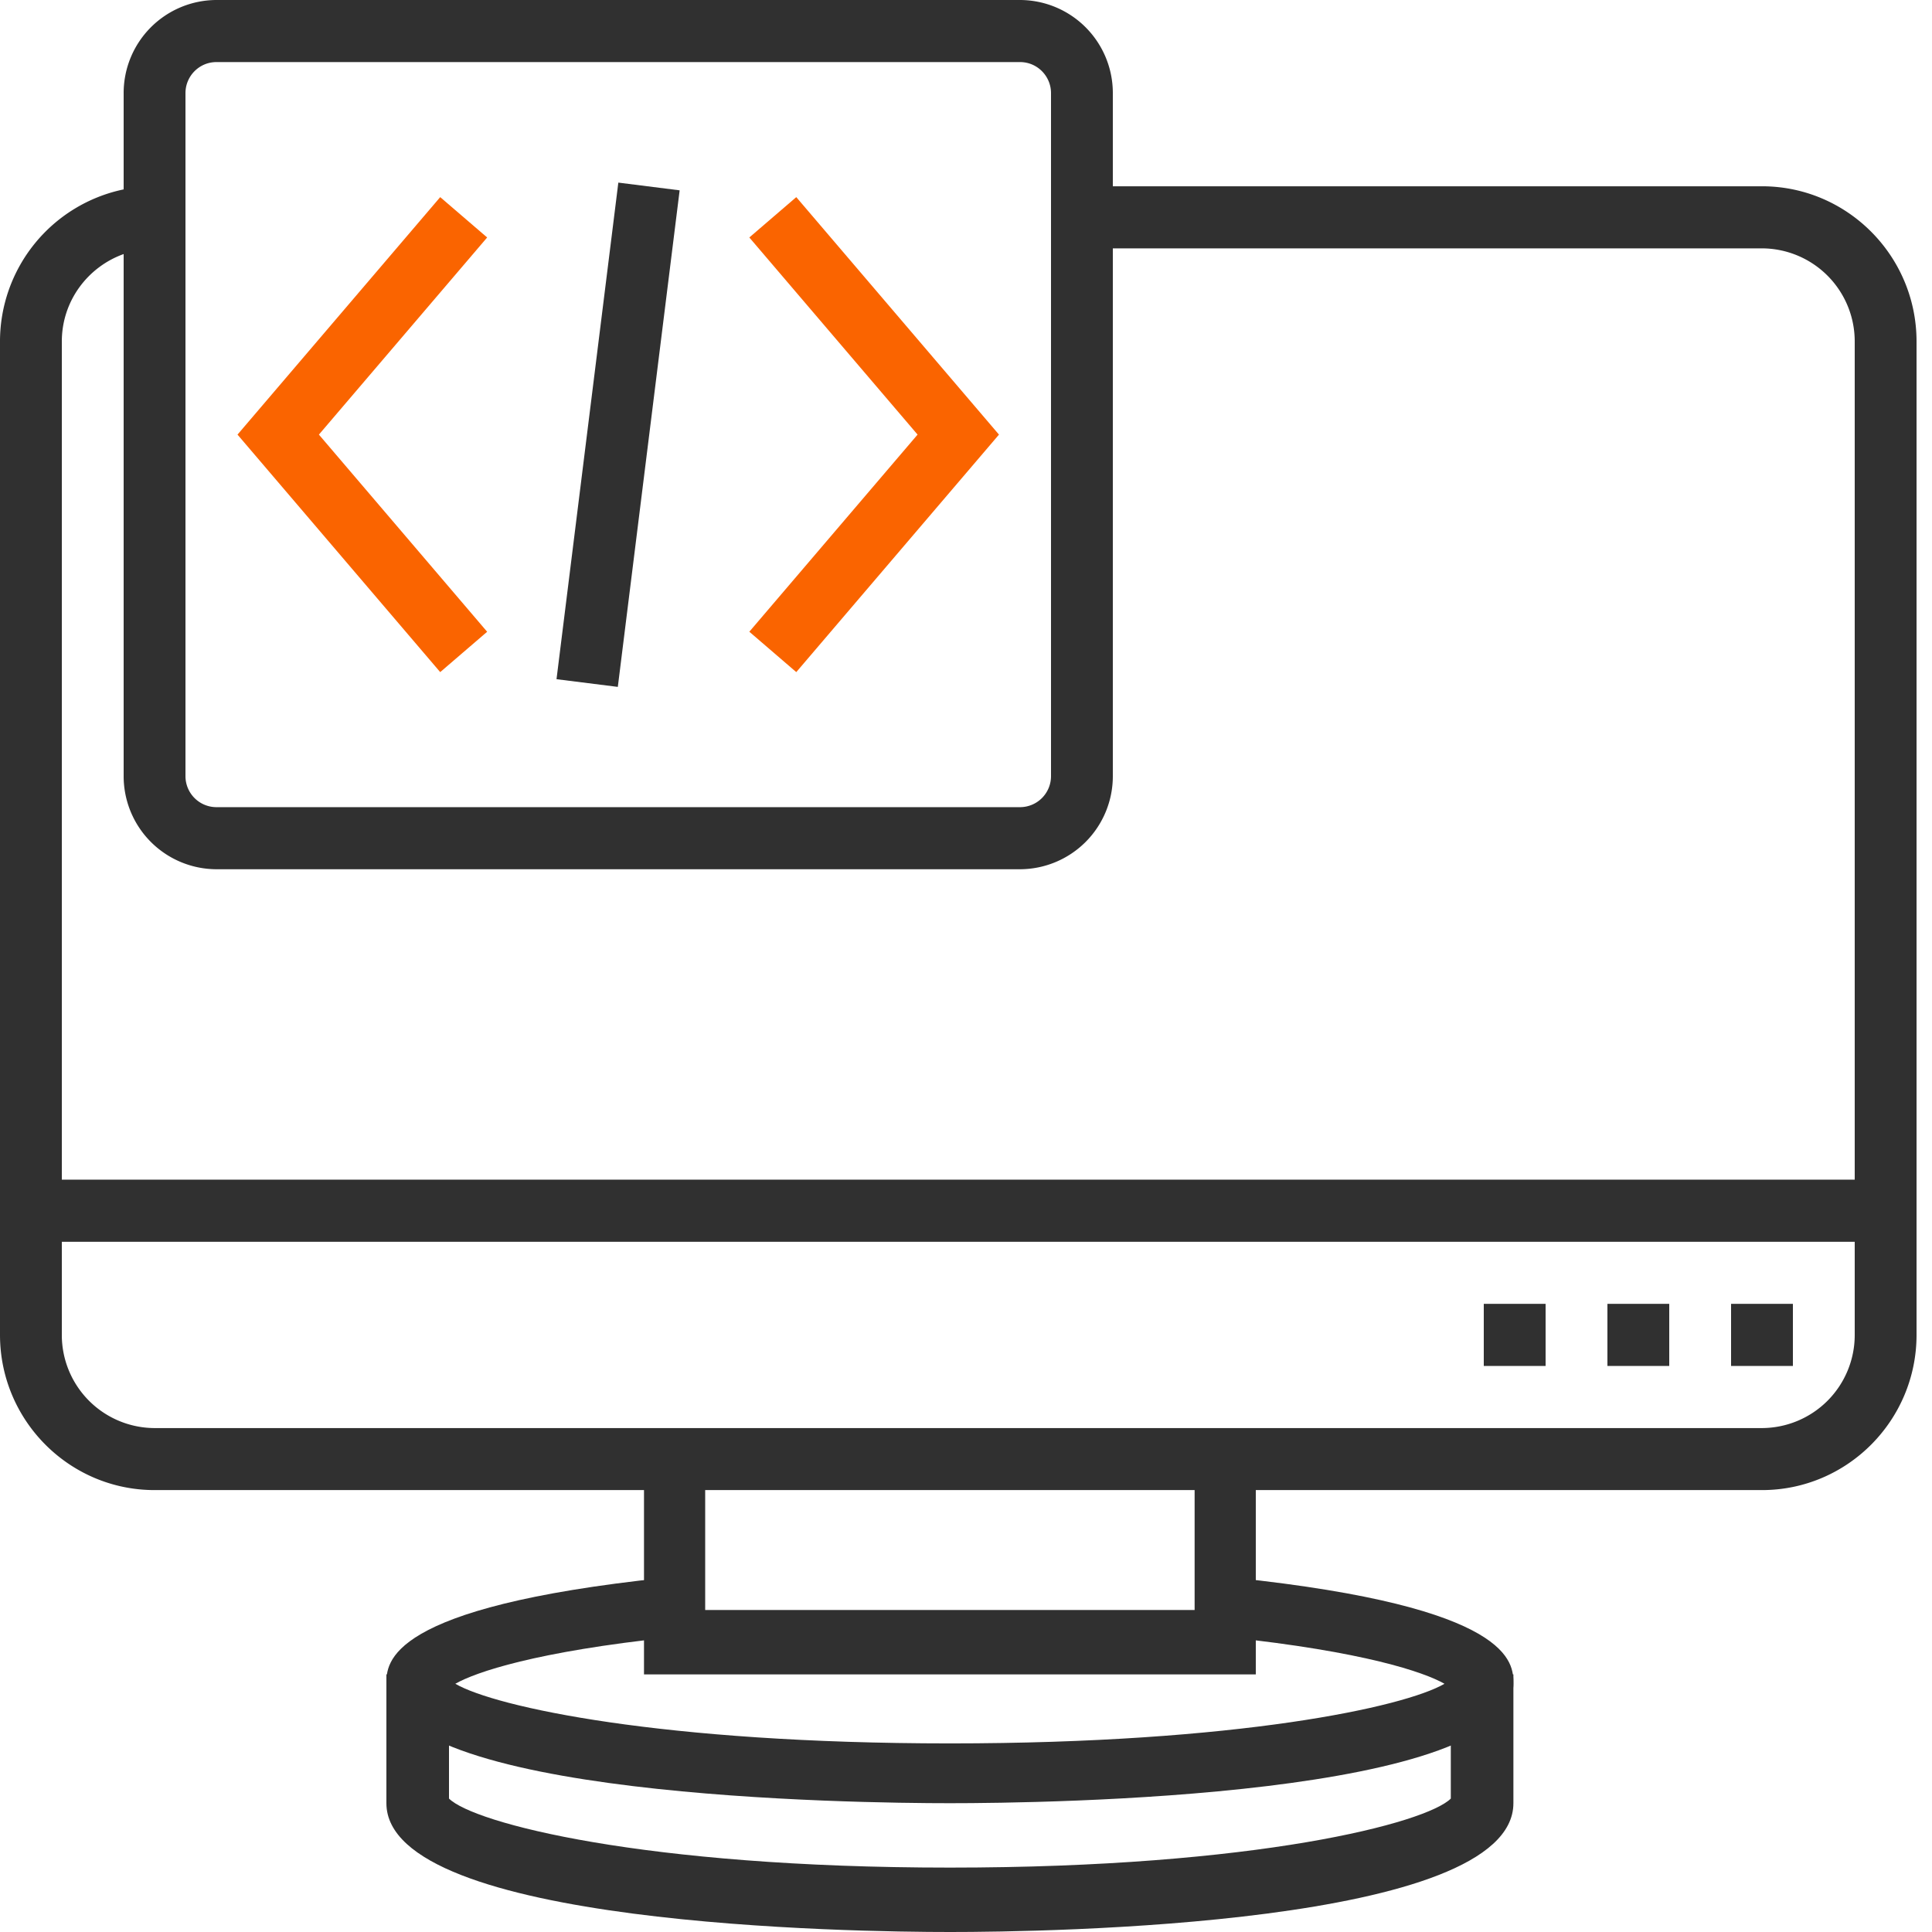
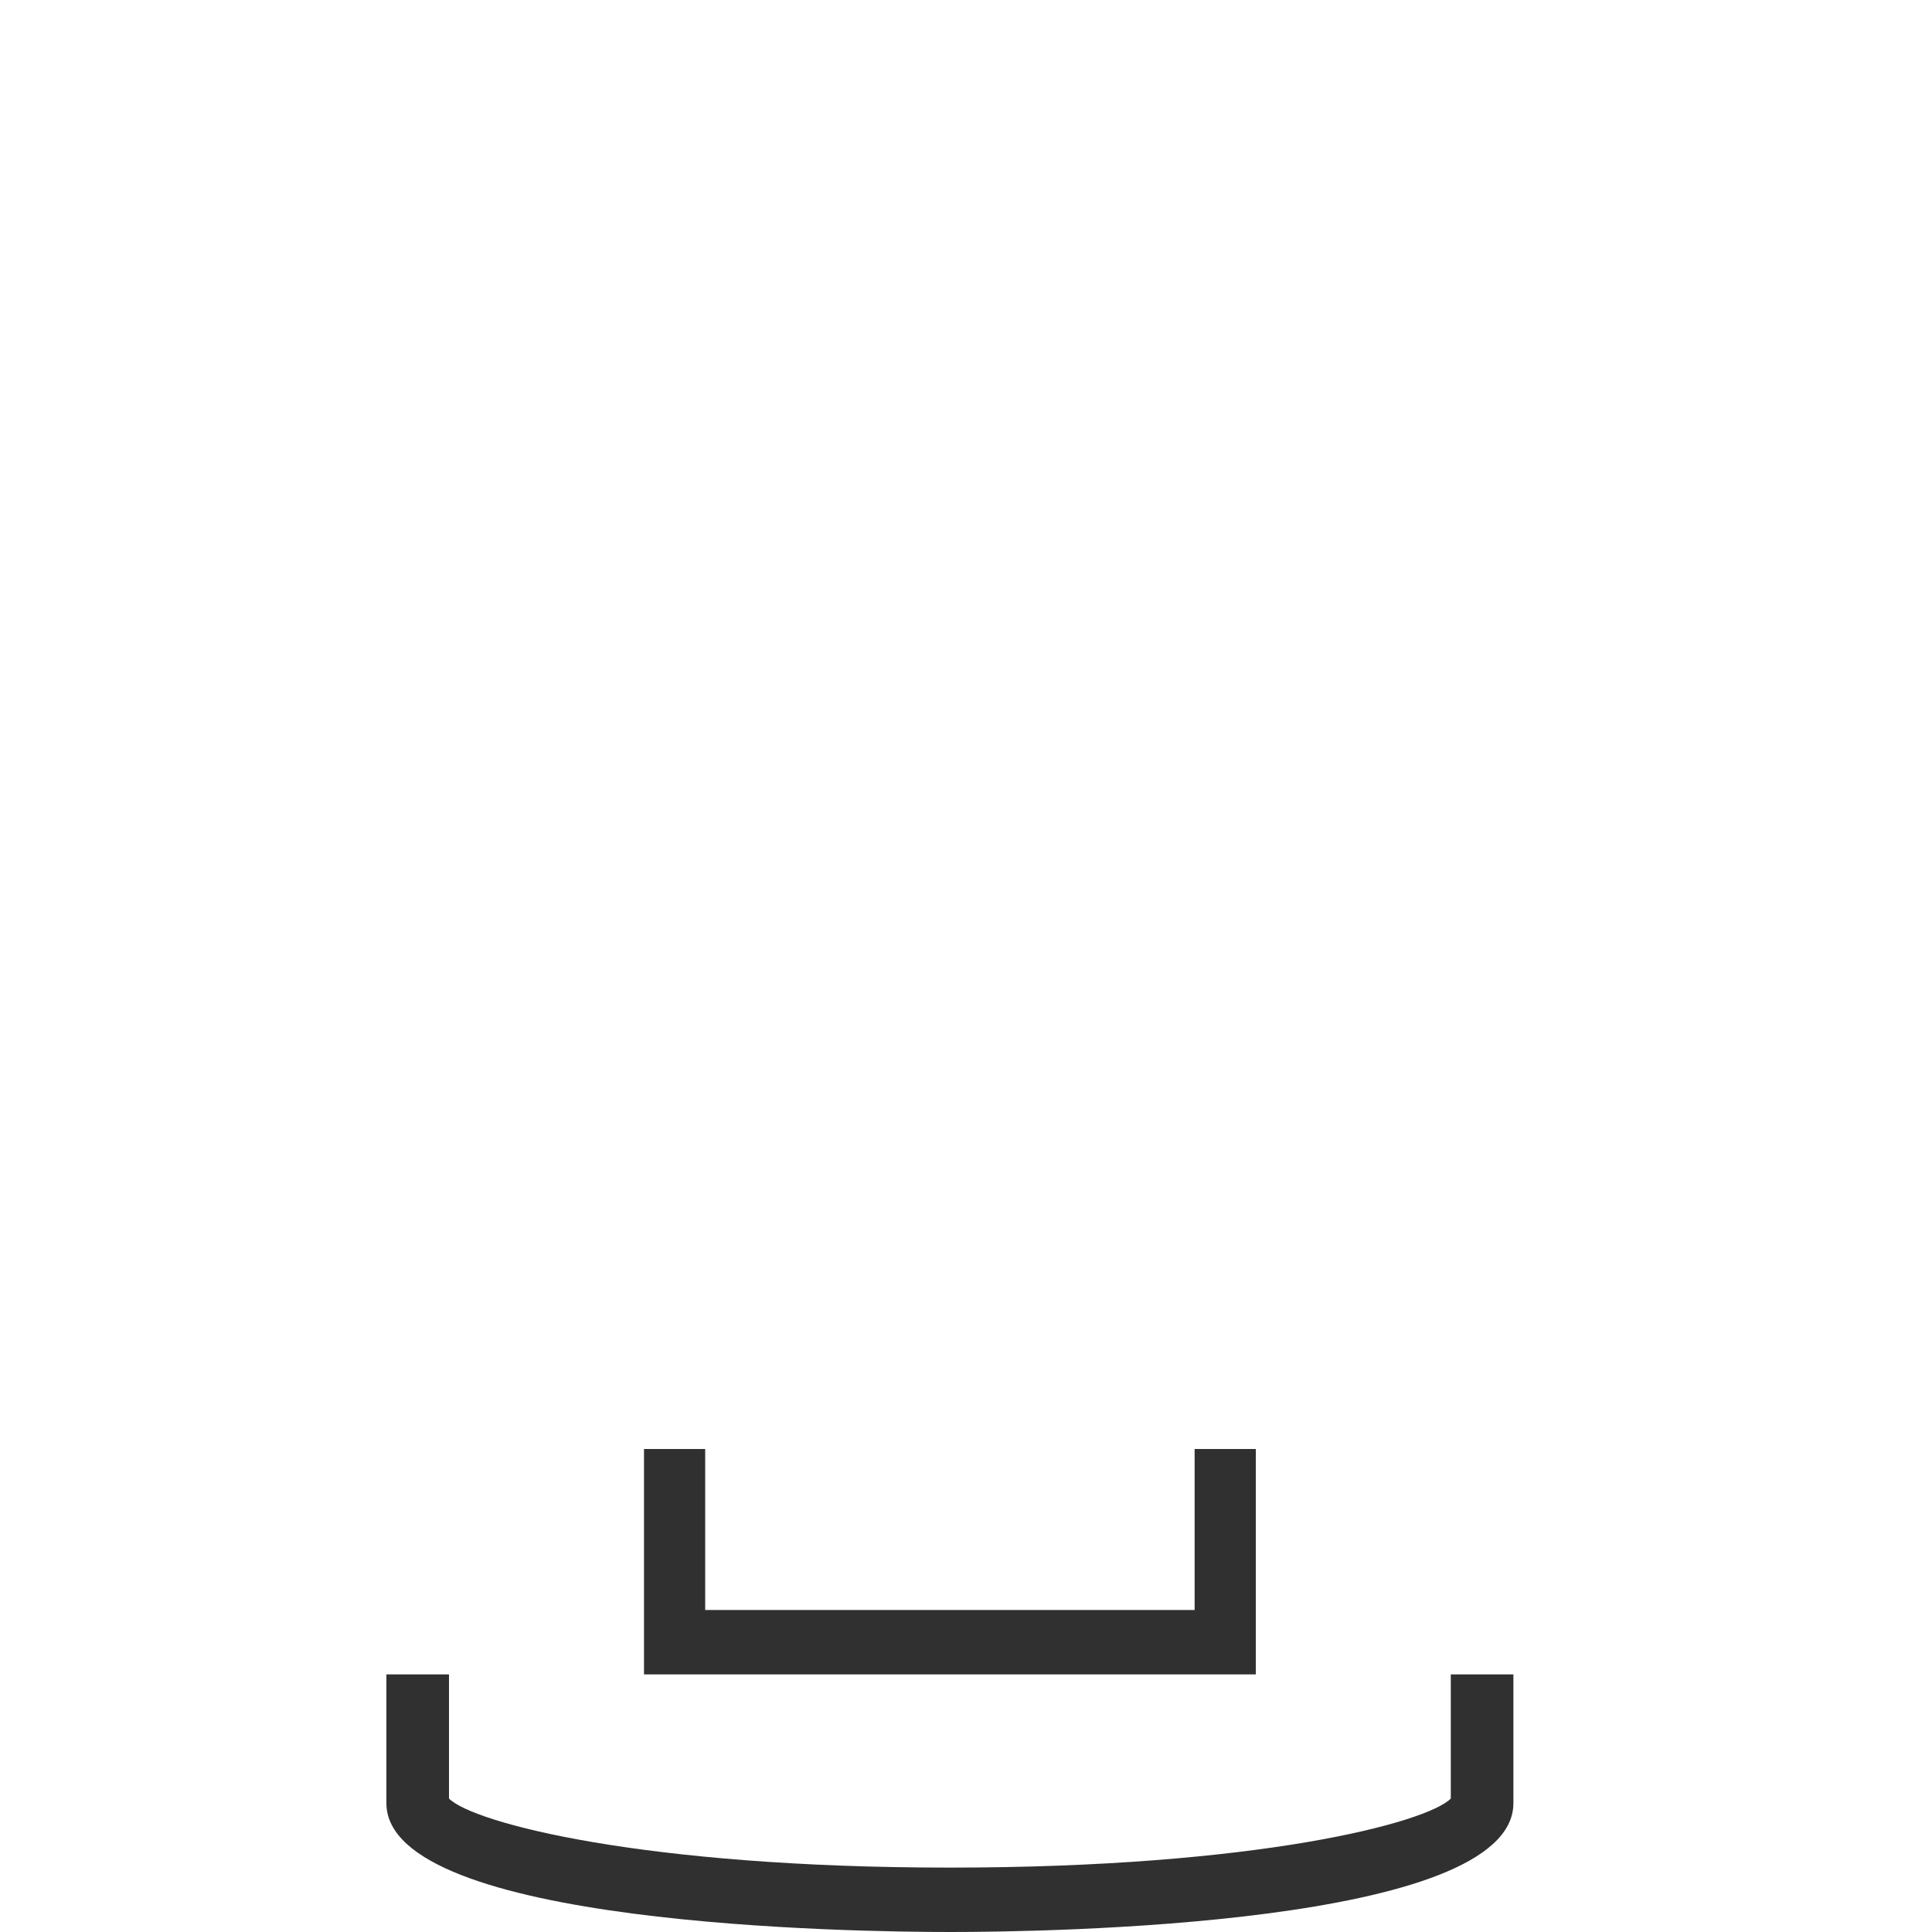
<svg xmlns="http://www.w3.org/2000/svg" width="60" height="60" viewBox="0 0 60 60">
  <g fill="none" fill-rule="nonzero">
-     <path fill="#303030" d="M29.5 56c-2.922 0-17.5-.178-17.5-3.714 0-.65 0-2.375 8.643-3.286l.214 1.846c-4.218.444-6.082 1.084-6.717 1.445 1.24.722 6.425 1.852 15.36 1.852 8.935 0 14.12-1.13 15.36-1.852-.635-.361-2.5-1-6.717-1.445L38.357 49C47 49.91 47 51.637 47 52.286 47 55.822 32.422 56 29.5 56z" />
    <path fill="#303030" d="M29.5 60c-2.922 0-17.5-.192-17.5-4v-4h1.944v3.856C14.706 56.615 19.97 58 29.5 58c9.53 0 14.794-1.385 15.556-2.144V52H47v4c0 3.808-14.578 4-17.5 4zM39 52H20v-7h1.9v5h15.2v-5H39z" />
-     <path fill="#303030" d="M54.72 5.785H34.56V2.892A2.89 2.89 0 0 0 31.68 0H6.72a2.89 2.89 0 0 0-2.88 2.892v2.99A4.824 4.824 0 0 0 0 10.605v30.851c0 2.658 2.153 4.82 4.8 4.82h49.92c2.647 0 4.8-2.162 4.8-4.82v-30.85c0-2.659-2.153-4.821-4.8-4.821zM5.76 2.892c0-.532.431-.964.96-.964h24.96c.529 0 .96.432.96.964v21.21a.963.963 0 0 1-.96.965H6.72a.963.963 0 0 1-.96-.964V2.893zM3.84 7.89v16.213a2.89 2.89 0 0 0 2.88 2.892h24.96a2.89 2.89 0 0 0 2.88-2.892V7.713h20.16a2.89 2.89 0 0 1 2.88 2.892v26.03H1.92v-26.03c0-1.255.805-2.316 1.92-2.715zM54.72 44.35H4.8a2.89 2.89 0 0 1-2.88-2.893v-2.892H57.6v2.892a2.89 2.89 0 0 1-2.88 2.893z" />
-     <path fill="#303030" d="M49.92 40.492h1.92v1.929h-1.92zM46.08 40.492H48v1.929h-1.92zM53.76 40.492h1.92v1.929h-1.92z" />
-     <path fill="#FA6400" d="M15.129 19.62l-5.225-6.123 5.225-6.122-1.458-1.253-6.295 7.375 6.295 7.376zM24.729 20.873l6.295-7.376-6.295-7.375-1.458 1.253 5.225 6.122-5.225 6.122z" />
-     <path fill="#303030" d="M17.283 21.093l1.92-15.422 1.904.24-1.92 15.421z" />
  </g>
</svg>